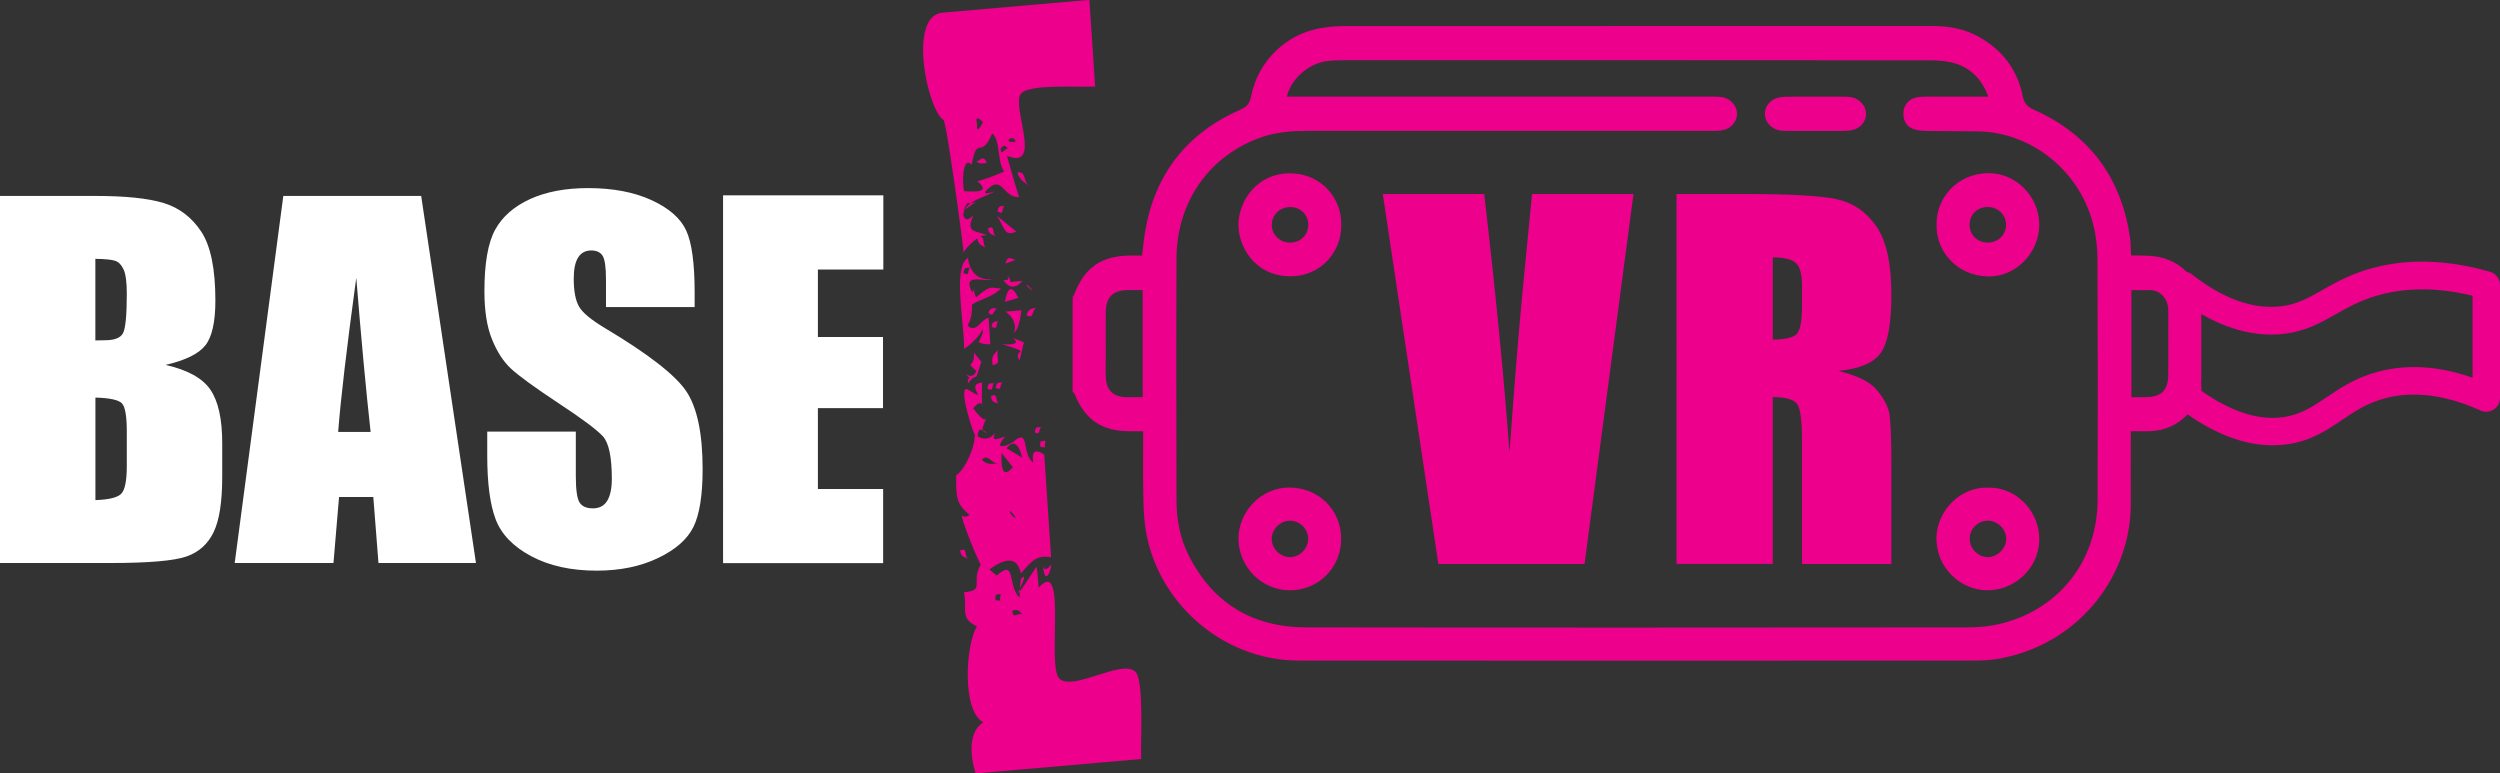
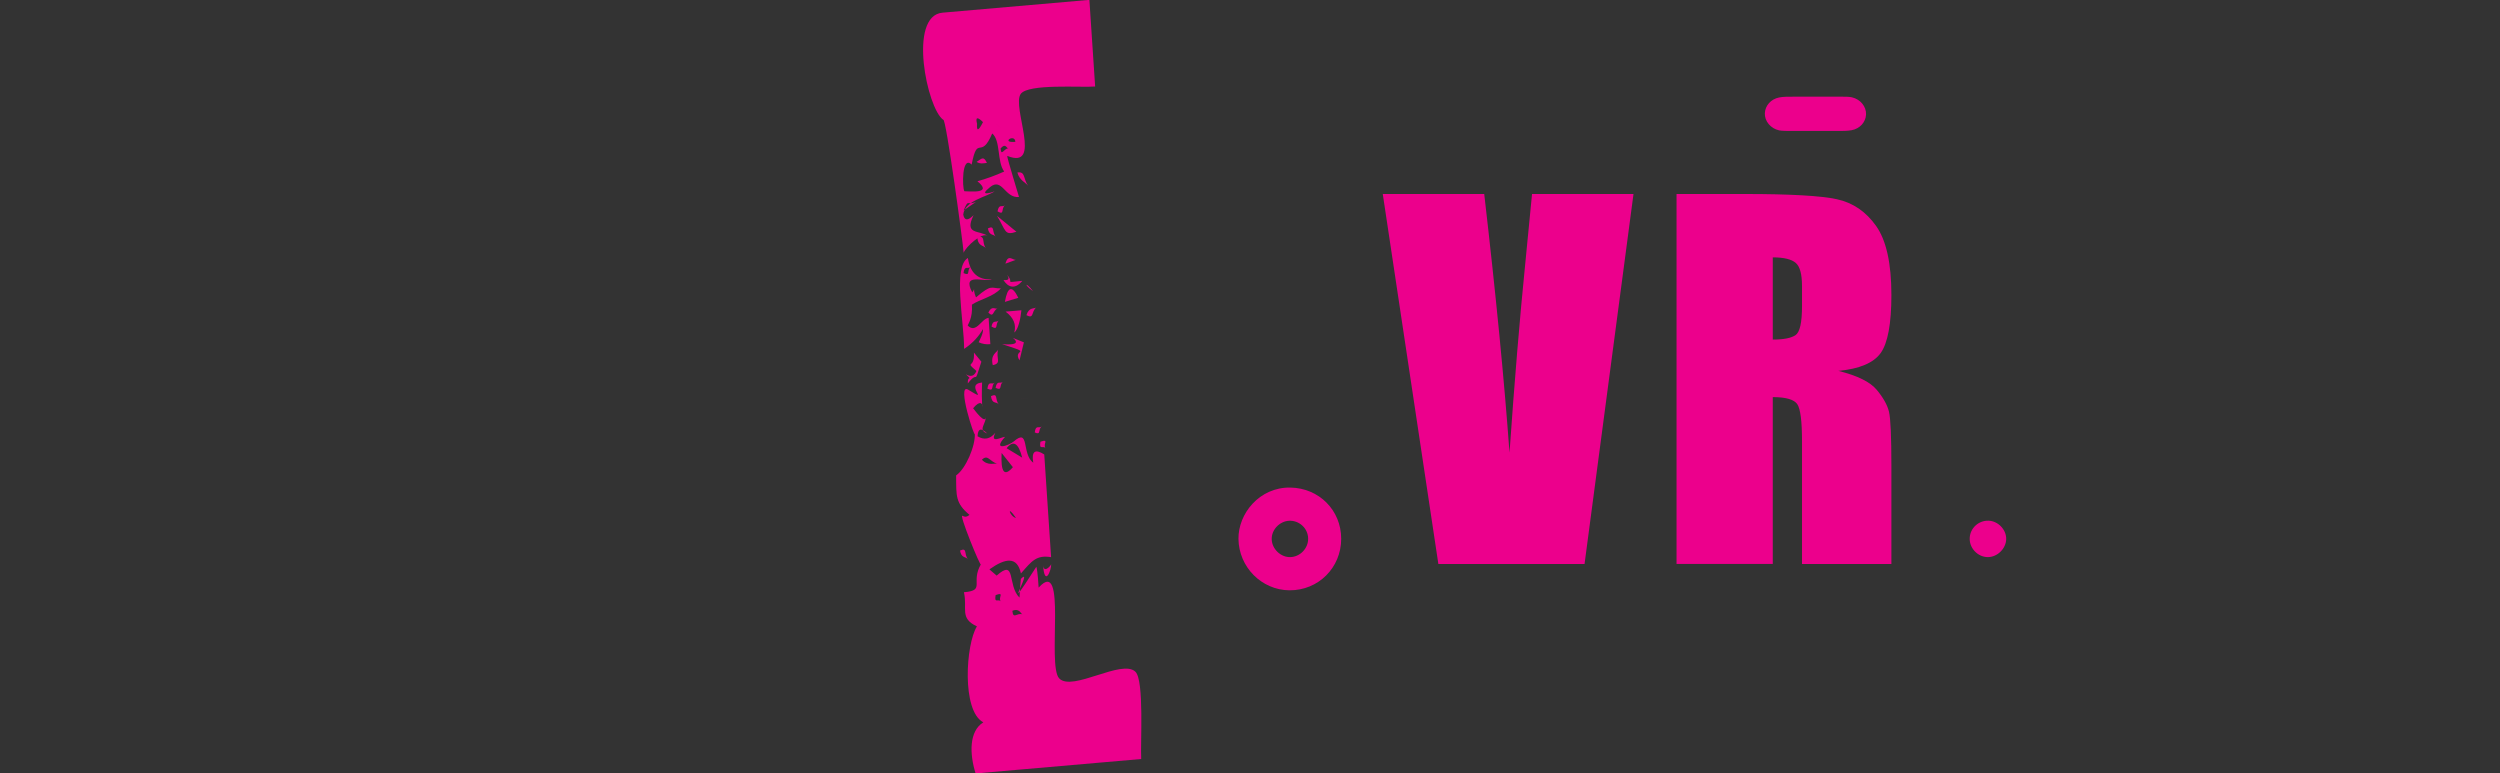
<svg xmlns="http://www.w3.org/2000/svg" id="b" viewBox="0 0 372.82 115.35">
  <rect x="0" y="0" width="372.82" height="115.35" fill="#333333" stroke="none" />
  <g id="c">
    <path d="m156.76,84.14c.05.84-.98,3.53-1.21.1.09,1.31,1.1.2,1.21-.1m-.83-17.31c-.37-.45-1,.36-.77-.96,1.41-.48.29.39.77.96m-.6-3.23c-.58.51-.04,1.33-1.02.89.15-1.21.63-.55,1.02-.89m-.8-17.75c-.78.68-.29,1.77-1.46,1.15.38-1.25,1.18-.91,1.46-1.15m-.48-2.44c-1.19-1.51-1.4-.95,0,0m-.6,15.97c-.68.07-2.1.19,0,0m-.13-31.68c-.31-.44-1.32-.81-1.6-1.98,1.24-.18.83.9,1.6,1.98m-.85,63.91c-.24-.07-.45-.97-1.5-.52.13,1.33.65.26,1.5.52m-1.05-70.46c-.09-1.31-2.28.21,0,0m.09,56.09c-1.48-2.16-.92-.18,0,0m.93-8.99c-.56-2.19-1.33-2.65-2.33-1.41.78.47,1.55.94,2.33,1.41m-.12-21.98c-.1,1.12-.47,2.9-1.06,3.31.32-1.19-.11-2.22-1.3-3.11.79-.07,1.57-.14,2.35-.2m-.82-7.52c-.52.19-1.04.38-1.56.57.41-1.46,1.02-.55,1.56-.57m.37,5.66c-.67.21-1.33.41-2,.61.4-2.32,1.07-2.52,2-.61m.6-2.53c-1.09,1.32-2.11,1-2.82-.12.79.08.96-.18.52-.78,1.26,1.28-.66,1.16,2.3.9m.23,9.18c-.22.89-.44,1.79-.65,2.68-1.15-1.81,2.3-.88-2.59-2.41-.3-.05,3.3.4,1.6-.94.55.22,1.09.44,1.64.66m-1.64,18.62c-.56-.71-1.12-1.42-1.68-2.12-.15,2.89.41,3.59,1.68,2.12m-.68-47.56c-.29.02-.39-.85-1.15.02.09,1.27.48.02,1.15-.02m-.52,8.51c-.61.55,0,1.52-1.09.9.21-1.19.7-.56,1.09-.9m1.73,3.94c-1.82.61-1.53-.14-2.9-2.37.97.79,1.94,1.58,2.9,2.37m-2.33,55.13c-.47-.57.65-1.45-.77-.95-.24,1.32.39.5.77.95m.31-32.74c-.62.52-.02,1.38-1.09.89.21-1.2.69-.56,1.09-.89m-.08-37.69c-1.34-1.16-1.06-.91,0,0m-.62,32.85c-.41,1.29.61,2.06-.81,2.34-.39-1.66.65-1.87.81-2.34m.09-4.31c-.6.55,0,1.52-1.09.9.22-1.08.69-.54,1.09-.9m0,12.49c-.38-.44-1,.03-1.17-1.21,1.12-.54.54.49,1.17,1.21m-.19-14.3c-.76.38-.53,1.44-1.37.63.52-1.12.99-.45,1.37-.63m-.27-10.71c-.33-.39-.97-.1-1.17-1.22,1.1-.53.55.48,1.17,1.22m-.15,21.78c-.63.51-.01,1.38-1.09.9.17-1.28.63-.52,1.09-.9m.36,12.09c-1.15-.35-1.37-1.45-2.27-.6.88.97,1.9.49,2.27.6m-1.69-32.14c-.34-.48-1.2-.22-1.27-1.71,1.35-.13.6.76,1.27,1.71m-.42-18.8c-.85-.84-1.14-.75-.88.26-.09,1.16.21,1.07.88-.26m.59,6.08c-.55.06-.98.2-1.54-.15.78-.49,1.02-.93,1.54.15m-1.22,26.77c-.6-.07-.38-.05,0,0m-.94-5.55s-.06-.01-.07-.07l.07.07Zm1.33,8.43c-1.24,3.94-.3,1.04-2.02,3.24-.09-1.35.79-.28-.28-1.36.73.43,1.25.26,1.56-.5-1.82-1.6-.21-.21-.37-2.74.37.45.74.91,1.11,1.36m-1.21-7.64c-1.34-1.15-1.06-.91,0,0m.39-16.18c-1.45.57-1.04-.53-1.83,1.26.61-.42,1.22-.84,1.83-1.26m-.82,9.71c-.38.34-.87-.32-1.02.89,1.08.5.44-.37,1.02-.89m5.05-14.25c-1.11-1.47-.5-4.59-1.79-5.68-1.74,4.1-2.17,0-3.07,4.65-1.48-1.49-1.42,3.48-1.08,3.97.86,0,4.29.42,1.94-1.49,1.36-.38,2.69-.86,3.99-1.45m-5.41,57.81c-.31-.39-.99-.15-1.17-1.29,1.12-.51.56.52,1.17,1.29m4.91-40.38c-1.09,1.24-3.05,1.59-4.31,2.42.15,2.05-.63,2.95-.62,3.12,1.27,1.26,2.03-1.04,3.11-1.15.09,1.31.17,2.62.26,3.92-.59.07-1.17-.02-1.74-.28.1-.26.71-1.29.64-1.96-.65,1.09-1.41,2-2.81,2.95,0-4.03-1.71-12.24.56-13.56.34,2.26,1.54,3.32,3.59,3.19-1.09.49-4.55-1.11-2.94,1.94.65-.87-.08-.74.56.75,2.41-2.07,2.24-1.31,3.68-1.35m20.95,70.19c-8.23.72-16.46,1.43-24.69,2.15-.91-2.91-.99-6.3,1.15-7.62-3.26-1.71-2.61-11.69-.95-14.31-2.65-1.23-1.38-2.68-1.94-5.09,3.28-.28.94-1.4,2.53-4.17.04.67-3.46-7.85-2.71-7.21.36.19.69.14,1.01-.16-2.1-1.75-1.98-2.8-1.99-5.89,1.44-.97,2.9-4.45,2.78-6.23.07,1-2.75-7.58-1.01-6.56,3.5,2.15-.68-.78,2.1-1.06-.25,6.9.89,1.17-1.34,3.84.05.02,2.04,2.89,1.92,1,.09,1.4-1.31,2.19.18,2.76-.91-.88-1.39-.74-1.44.42,1,.6,1.88.42,2.65-.52-.83,1.7.91.61,1.45.61-2,2.24.64,1.25,1.29.69,2.43-2.1,1.14,1.83,2.92,3.17-.29-1.7.26-2.11,1.64-1.24.34,5.1.68,10.22,1.02,15.32-2.18-.36-2.88.56-4.5,2.43-.55-2.58-2.3-2.31-4.7-.61.36.31.72.62,1.08.93,2.95-2.63,1.55,1.47,3.41,3.28.04-.93.1-1.86.2-2.79,2.05-2.07-3.38,7.04,2.31-1.81.2.61.34,2.97.34,3.11,4.32-4.79,1.2,11.59,3.07,13.54,1.95,2.03,9.36-2.96,11.37-.99,1.33,1.31.72,10.76.86,12.99m-6.87-100.27c-2.05.18-9.98-.46-11.1,1.11-1.38,1.93,3.34,11.38-2.01,9.24-.1.1,1.86,6.42,1.75,6.13-2.14.19-2.49-2.96-4.31-1.48-1.84,1.47.28.8.68.63-1.18.84-4.5,1.39-4.68,3.48.18.91.69.94,1.54.08-1.44,2.97.79,2.18,2.13,3.1-.84-.66-3.34,1.67-3.61,2.51-.08-1.31-2.64-20.24-3.04-19.83-2.41-1.67-5.3-15.53-.11-15.98,7.3-.64,14.6-1.27,21.9-1.91.29,4.31.57,8.62.86,12.93" style="fill:#ec008c;" />
-     <path d="m14.23,59.29v15.29c2.01-.07,3.3-.38,3.85-.95.55-.56.83-1.94.83-4.15v-5.1c0-2.34-.25-3.76-.75-4.25-.5-.5-1.81-.78-3.94-.84m0-20.7v12.18c.61-.02,1.09-.03,1.43-.03,1.4,0,2.3-.34,2.68-1.03.38-.69.58-2.65.58-5.9,0-1.71-.16-2.92-.47-3.61-.32-.69-.73-1.12-1.24-1.3-.51-.18-1.5-.28-2.97-.3M0,29.22h14.2c4.49,0,7.88.35,10.19,1.05s4.18,2.11,5.6,4.24c1.42,2.13,2.13,5.56,2.13,10.3,0,3.2-.5,5.44-1.5,6.7-1,1.26-2.98,2.23-5.93,2.91,3.29.74,5.52,1.98,6.69,3.7,1.17,1.72,1.76,4.37,1.76,7.93v5.07c0,3.7-.42,6.43-1.27,8.21-.85,1.78-2.19,3-4.04,3.65-1.85.65-5.63.98-11.36.98H0V29.22Zm55.27,35.19c-.69-6.2-1.4-13.86-2.14-22.99-1.43,10.48-2.33,18.15-2.7,22.99h4.84Zm7.54-35.19l8.17,54.74h-14.54l-.77-9.84h-5.11l-.83,9.84h-14.73l7.25-54.74h20.55Zm40.76,16.57h-13.2v-4.05c0-1.89-.17-3.09-.51-3.61-.34-.52-.9-.78-1.69-.78-.86,0-1.51.35-1.95,1.04-.44.7-.66,1.75-.66,3.16,0,1.82.25,3.19.76,4.11.48.92,1.82,2.04,4.03,3.35,6.32,3.78,10.31,6.88,11.96,9.29,1.64,2.41,2.47,6.3,2.47,11.66,0,3.9-.46,6.77-1.37,8.62-.91,1.85-2.68,3.4-5.3,4.65-2.62,1.25-5.66,1.87-9.14,1.87-3.81,0-7.07-.72-9.76-2.16-2.7-1.44-4.46-3.28-5.3-5.51-.84-2.23-1.25-5.39-1.25-9.49v-3.58h13.21v6.64c0,2.04.19,3.36.56,3.94.37.58,1.03.87,1.99.87s1.66-.37,2.12-1.11c.46-.74.7-1.84.7-3.31,0-3.21-.44-5.32-1.32-6.31-.91-.99-3.12-2.65-6.66-4.97-3.54-2.35-5.88-4.05-7.03-5.11-1.15-1.06-2.1-2.52-2.86-4.4-.76-1.87-1.13-4.26-1.13-7.17,0-4.19.54-7.25,1.61-9.19,1.07-1.94,2.8-3.45,5.19-4.55,2.39-1.09,5.28-1.64,8.66-1.64,3.7,0,6.85.6,9.45,1.79,2.6,1.19,4.33,2.7,5.17,4.51.85,1.82,1.27,4.9,1.27,9.25v2.16Zm4.27-16.66h23.89v11.07h-9.76v10.06h9.71v10.6h-9.71v12.06h9.73v11.06h-23.87V29.13Z" style="fill:#fff;" />
    <path d="m243.6,28.93l-7.3,55.18h-21.8l-8.29-55.18h15.13c1.76,15.2,3.01,28.06,3.77,38.58.74-10.63,1.53-20.07,2.36-28.32l1-10.26h15.13Zm6.42,0h10.16c6.77,0,11.35.26,13.75.78,2.4.52,4.35,1.86,5.86,4s2.27,5.57,2.27,10.28c0,4.29-.54,7.18-1.6,8.66-1.07,1.48-3.17,2.36-6.31,2.66,2.84.7,4.75,1.65,5.73,2.83.98,1.18,1.58,2.27,1.82,3.26s.36,3.71.36,8.16v14.55h-13.33v-18.34c0-2.95-.23-4.78-.7-5.49-.47-.7-1.69-1.06-3.66-1.06v24.88h-14.35V28.93Zm14.35,9.44v12.27c1.61,0,2.74-.22,3.39-.66s.97-1.88.97-4.31v-3.03c0-1.75-.31-2.9-.94-3.44s-1.77-.82-3.42-.82Z" style="fill:#ec008c;" />
    <path d="m200.01,80.35c0,4.31-3.41,7.71-7.71,7.68-4.17-.03-7.56-3.48-7.61-7.66-.05-3.75,3.11-7.74,7.75-7.66,4.26.08,7.57,3.37,7.57,7.64Zm-7.58,2.73c1.45-.04,2.66-1.29,2.65-2.74,0-1.53-1.31-2.75-2.84-2.68-1.44.07-2.66,1.38-2.59,2.8.06,1.44,1.37,2.67,2.79,2.62Z" style="fill:#ec008c;" />
-     <path d="m200.01,33.74c.05,3.58-2.9,7.57-7.76,7.46-5.22-.12-7.67-4.55-7.56-7.89.12-3.47,2.85-7.55,7.82-7.46,4.79.08,7.72,4.05,7.5,7.89Zm-7.57-2.86c-1.51-.02-2.72,1.09-2.78,2.56-.06,1.44,1.12,2.69,2.6,2.74,1.62.05,2.83-1.08,2.84-2.64,0-1.5-1.12-2.64-2.65-2.66Z" style="fill:#ec008c;" />
    <path d="m276.16,14.51c-.42-.09-.87-.09-1.31-.09-2.51,0-5.03,0-7.54,0h0c-.65,0-1.32-.01-1.96.11-1.25.23-2.11,1.21-2.16,2.34-.06,1.17.84,2.29,2.12,2.57.38.09,1.43.09,1.94.09h0c2.3,0,4.61,0,6.91,0,.65,0,1.32,0,1.96-.11,1.25-.23,2.11-1.21,2.16-2.34.06-1.17-.84-2.29-2.12-2.57Z" style="fill:#ec008c;" />
-     <path d="m371.33,40.52c-6.62-1.88-12.76-2-18.24-.34-2.94.89-5,2.07-6.82,3.1-2.07,1.18-3.71,2.12-6.18,2.4-4.16.47-8.6-1.14-13.26-4.8-.22-.18-.48-.28-.75-.35-1.42-1.45-3.42-2.31-5.82-2.4-.8-.03-1.6-.03-2.45-.04-.03-.51-.04-.83-.06-1.15-.02-.38,0-.77-.05-1.15-1.24-9.13-5.98-15.69-14.43-19.45-.96-.43-1.42-.97-1.62-1.98-.78-3.94-3.01-6.87-6.48-8.83-2.14-1.21-4.49-1.66-6.94-1.65-9.7,0-19.39,0-29.09,0h-9.22c-16.49,0-32.98,0-49.47.01-1.14,0-2.3.1-3.42.29-5.18.84-9.39,4.9-10.43,10.07-.19.95-.49,1.62-1.52,2.06-8.03,3.49-12.84,9.57-14.31,18.23-.2,1.17-.3,2.35-.45,3.57-.64,0-1.18,0-1.73,0-4.4.04-6.89,1.79-8.44,5.91-.04.1-.13.18-.19.26v14.14c.1.11.25.21.3.34,1.53,3.83,4.04,5.54,8.18,5.55.64,0,1.28,0,2.04,0,0,3.03-.04,5.86.01,8.7.03,1.91.05,3.84.32,5.72,1.63,11.11,11.56,19.77,22.79,19.78,33.69.03,67.39.02,101.08,0,1.36,0,2.74-.12,4.07-.4,11.82-2.46,19.06-12.69,19.01-23.01-.02-3.01,0-6.03,0-9.04,0-.53,0-1.07,0-1.75,1.02,0,1.88.02,2.75,0,2.31-.05,4.32-1,5.72-2.51,4.39,3.05,8.64,4.61,12.67,4.61.73,0,1.46-.05,2.17-.15,3.57-.5,5.91-2.09,8.18-3.62,1.95-1.32,3.8-2.57,6.57-3.28,4.21-1.08,8.96-.46,14.1,1.86.64.29,1.37.23,1.96-.15.59-.38.94-1.03.94-1.72v-16.85c0-.92-.61-1.72-1.49-1.97Zm-200.92,18.7c-.92,0-1.78.04-2.64,0-1.8-.1-2.78-1.08-2.86-2.92-.06-1.2-.01-2.41-.01-3.61,0-2.03-.02-4.05,0-6.08.03-2.31,1.02-3.31,3.27-3.35.7-.01,1.41,0,2.24,0v15.97Zm142.4,15.33c-.03,9.2-5.89,16.54-14.83,18.55-1.48.33-3.04.46-4.56.46-32.87.03-65.73.05-98.6,0-8.04-.01-14.05-3.62-17.64-10.92-1.25-2.54-1.72-5.3-1.73-8.12-.02-12-.05-23.99,0-35.99.03-8.48,4.97-15.41,12.71-18.08,2.26-.78,4.59-.93,6.95-.93,8.49,0,16.98,0,25.47,0,11.56,0,23.12,0,34.68,0h.2c.48,0,.96-.02,1.42-.11,1.25-.23,2.11-1.21,2.16-2.34.06-1.17-.84-2.29-2.12-2.57-.29-.06-.94-.08-1.47-.09h0c-.09,0-.18,0-.27,0-20.28,0-40.57,0-60.85,0h-2.43c.63-2.66,3.27-4.98,6.05-5.31.87-.1,1.75-.12,2.62-.12,29.03,0,58.06-.01,87.1.02,1.35,0,2.77.09,4.03.5,2.35.76,3.91,2.46,4.82,4.92-2.18,0-4.19,0-6.2,0-1.31,0-2.63-.05-3.94.02-1.62.1-2.58,1.16-2.53,2.64.04,1.15.64,1.96,1.79,2.26.57.15,1.19.18,1.78.19,2.57.04,5.15.02,7.72.07,7.34.14,14.81,5.4,16.99,13.78.44,1.67.65,3.45.66,5.19.05,12,.05,23.99.02,35.99Zm10.54-18.67c-.03,2.32-1,3.29-3.28,3.35-.7.02-1.41,0-2.21,0v-15.97c.93,0,1.69.05,2.46,0,1.71-.12,2.98,1.16,3.03,2.94.03,1.2,0,2.41,0,3.61,0,2.02.02,4.05,0,6.07Zm45.36.44c-4.94-1.73-9.61-2.04-13.91-.93-3.45.89-5.79,2.47-7.85,3.86-2.05,1.39-3.83,2.58-6.46,2.96-3.67.52-7.78-.8-12.18-3.92l-.06-1.29c.01-.17.03-.34.03-.52.01-3.22,0-6.43,0-9.65,4.18,2.41,8.31,3.41,12.28,2.96,3.3-.38,5.56-1.67,7.75-2.91,1.71-.98,3.48-1.98,5.98-2.74,4.31-1.3,9.16-1.32,14.44-.04v12.24Z" style="fill:#ec008c;" />
-     <path d="m296.67,72.73c-4.54-.25-7.8,3.7-7.89,7.32-.12,4.75,3.73,7.91,7.43,7.98,4.22.08,7.75-3.24,7.9-7.37.16-4.16-3.21-7.95-7.45-7.94Zm-.24,10.35c-1.5-.01-2.77-1.35-2.69-2.86.07-1.47,1.32-2.61,2.79-2.57,1.44.04,2.68,1.33,2.65,2.75-.03,1.43-1.33,2.69-2.75,2.68Z" style="fill:#ec008c;" />
-     <path d="m296.38,41.23c4.18.13,7.74-3.5,7.73-7.73,0-4.16-3.45-7.72-7.61-7.68-4.77.05-7.83,3.9-7.7,7.72-.12,3.67,2.77,7.53,7.58,7.68Zm.21-10.35c1.48.06,2.65,1.31,2.57,2.76-.08,1.49-1.28,2.57-2.81,2.53-1.52-.03-2.65-1.18-2.63-2.69.02-1.56,1.24-2.68,2.86-2.61Z" style="fill:#ec008c;" />
+     <path d="m296.67,72.73Zm-.24,10.35c-1.5-.01-2.77-1.35-2.69-2.86.07-1.47,1.32-2.61,2.79-2.57,1.44.04,2.68,1.33,2.65,2.75-.03,1.43-1.33,2.69-2.75,2.68Z" style="fill:#ec008c;" />
  </g>
</svg>